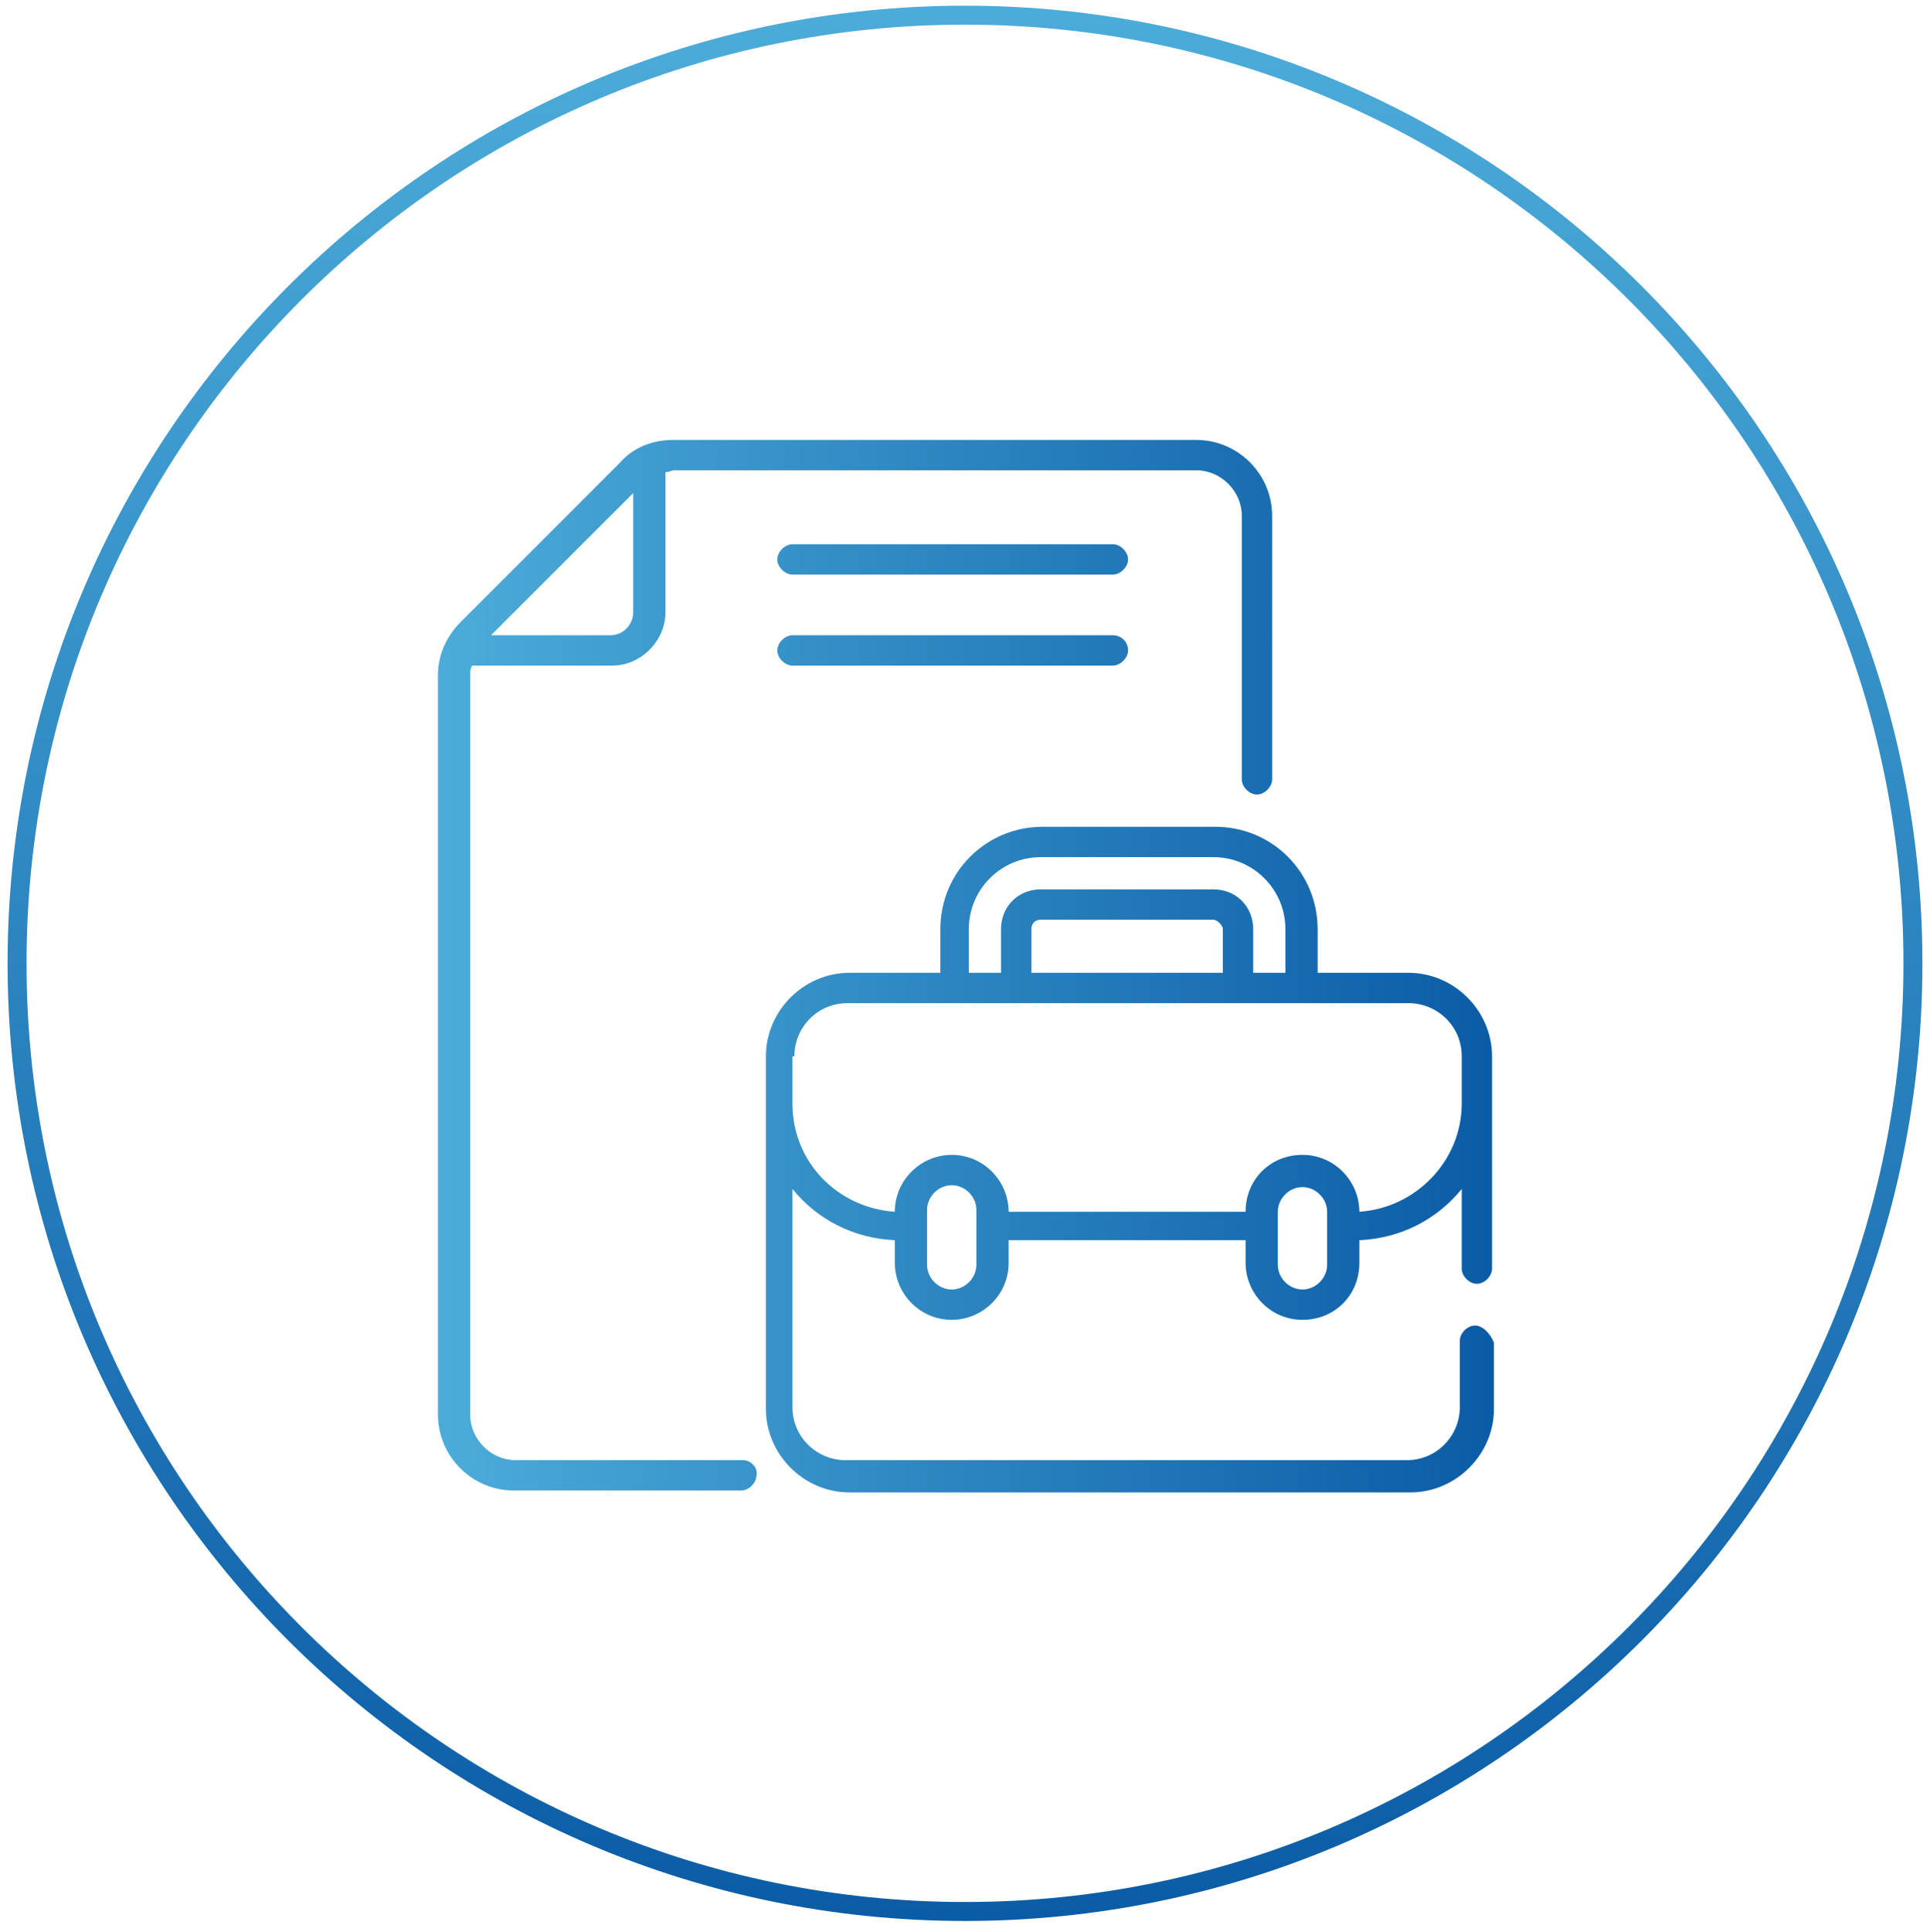
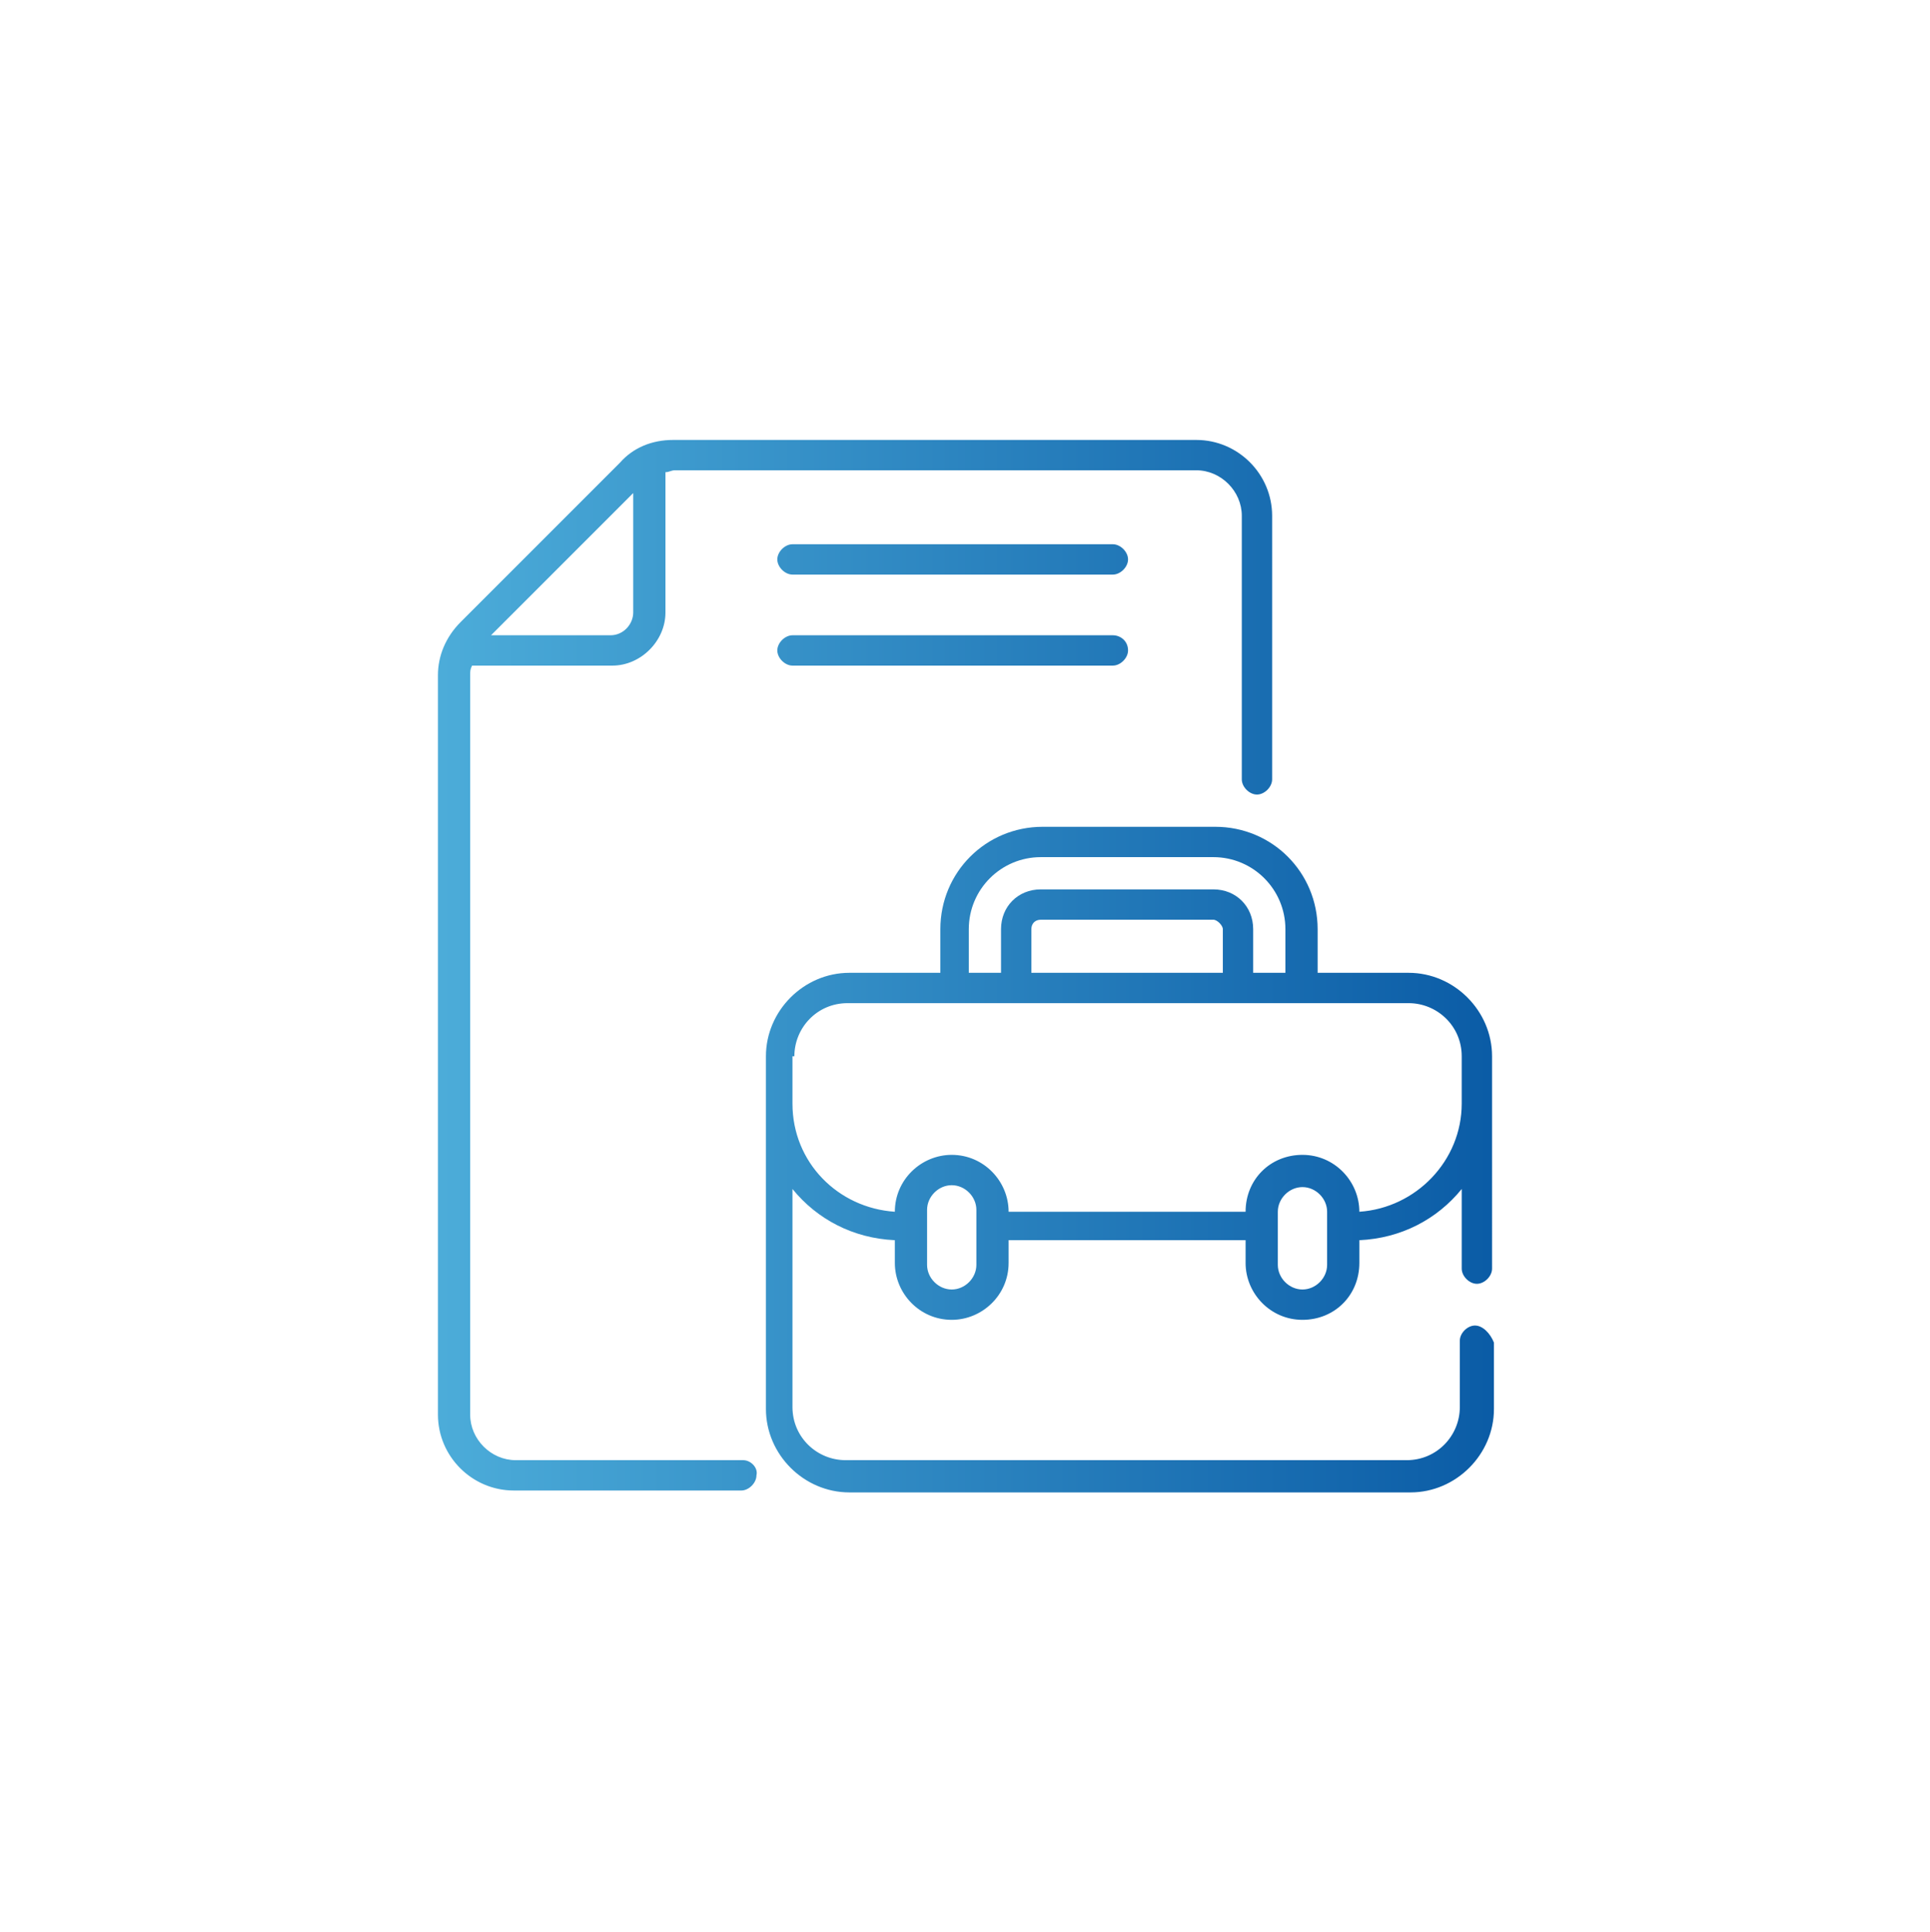
<svg xmlns="http://www.w3.org/2000/svg" version="1.1" id="Layer_1" x="0px" y="0px" viewBox="0 0 101.8 101.9" style="enable-background:new 0 0 101.8 101.9;" xml:space="preserve">
  <style type="text/css">
	.st0{fill-rule:evenodd;clip-rule:evenodd;fill:none;stroke:url(#SVGID_1_);stroke-miterlimit:10;}
	.st1{fill:url(#SVGID_00000181082420600988193930000006998103479336465084_);}
</style>
  <linearGradient id="SVGID_1_" gradientUnits="userSpaceOnUse" x1="50.936" y1="0.338" x2="50.936" y2="101.338">
    <stop offset="0" style="stop-color:#4CACD9" />
    <stop offset="1" style="stop-color:#0B5CA6" />
  </linearGradient>
-   <path class="st0" d="M50.9,0.8c27.6,0,50,22.4,50,50s-22.4,50-50,50c-27.6,0-50-22.4-50-50S23.3,0.8,50.9,0.8z" />
  <g>
    <g>
      <linearGradient id="SVGID_00000109006962503490230450000017363002346924449183_" gradientUnits="userSpaceOnUse" x1="23.168" y1="50.931" x2="78.594" y2="50.931">
        <stop offset="0" style="stop-color:#4CACD9" />
        <stop offset="1" style="stop-color:#0B5CA6" />
      </linearGradient>
      <path style="fill:url(#SVGID_00000109006962503490230450000017363002346924449183_);" d="M58.7,28.7H41.8c-0.4,0-0.8,0.4-0.8,0.8    c0,0.4,0.4,0.8,0.8,0.8h16.9c0.4,0,0.8-0.4,0.8-0.8C59.5,29.1,59.1,28.7,58.7,28.7z M58.7,33.5H41.8c-0.4,0-0.8,0.4-0.8,0.8    c0,0.4,0.4,0.8,0.8,0.8h16.9c0.4,0,0.8-0.4,0.8-0.8C59.5,33.8,59.1,33.5,58.7,33.5z M77.8,69.9c-0.4,0-0.8,0.4-0.8,0.8v3.5    c0,1.5-1.2,2.8-2.8,2.8H44.6c-1.5,0-2.8-1.2-2.8-2.8V62.7c1.3,1.6,3.2,2.6,5.4,2.7v1.2c0,1.6,1.3,3,3,3c1.6,0,3-1.3,3-3v-1.2h12.5    v1.2c0,1.6,1.3,3,3,3s3-1.3,3-3v-1.2c2.2-0.1,4.1-1.1,5.4-2.7v4.2c0,0.4,0.4,0.8,0.8,0.8s0.8-0.4,0.8-0.8V55.7    c0-2.4-2-4.4-4.4-4.4h-4.8V49c0-3-2.4-5.4-5.4-5.4h-9.1c-3,0-5.4,2.4-5.4,5.4v2.3h-4.8c-2.4,0-4.4,2-4.4,4.4v18.6    c0,2.4,2,4.4,4.4,4.4h29.6c2.4,0,4.4-2,4.4-4.4v-3.5C78.6,70.3,78.2,69.9,77.8,69.9z M51.5,66.7c0,0.7-0.6,1.3-1.3,1.3    c-0.7,0-1.3-0.6-1.3-1.3v-2.9c0-0.7,0.6-1.3,1.3-1.3c0.7,0,1.3,0.6,1.3,1.3V66.7z M70,66.7c0,0.7-0.6,1.3-1.3,1.3    c-0.7,0-1.3-0.6-1.3-1.3v-2c0,0,0,0,0,0s0,0,0,0v-0.8c0-0.7,0.6-1.3,1.3-1.3c0.7,0,1.3,0.6,1.3,1.3V66.7z M51.1,49    c0-2.1,1.7-3.8,3.8-3.8H64c2.1,0,3.8,1.7,3.8,3.8v2.3h-1.7V49c0-1.2-0.9-2.1-2.1-2.1h-9.1c-1.2,0-2.1,0.9-2.1,2.1v2.3h-1.7V49z     M64.5,49v2.3H54.4V49c0-0.3,0.2-0.5,0.5-0.5H64C64.2,48.5,64.5,48.8,64.5,49z M41.9,55.7c0-1.5,1.2-2.8,2.8-2.8h29.6    c1.5,0,2.8,1.2,2.8,2.8v2.5c0,3-2.4,5.5-5.4,5.7v0c0-1.6-1.3-3-3-3s-3,1.3-3,3v0H53.2v0c0-1.6-1.3-3-3-3c-1.6,0-3,1.3-3,3v0    c-3-0.2-5.4-2.6-5.4-5.7V55.7z M39.2,77h-12c-1.3,0-2.4-1.1-2.4-2.4v-39c0-0.2,0-0.3,0.1-0.5h7.4c1.5,0,2.8-1.3,2.8-2.8v-7.4    c0.2,0,0.3-0.1,0.5-0.1h27.5c1.3,0,2.4,1.1,2.4,2.4v13.9c0,0.4,0.4,0.8,0.8,0.8c0.4,0,0.8-0.4,0.8-0.8V27.2c0-2.2-1.8-4-4-4H35.5    c-1.1,0-2.1,0.4-2.8,1.2l-8.4,8.4c-0.8,0.8-1.2,1.8-1.2,2.8v39c0,2.2,1.8,4,4,4h12c0.4,0,0.8-0.4,0.8-0.8C40,77.4,39.6,77,39.2,77    z M33.4,26v6.3c0,0.6-0.5,1.2-1.2,1.2h-6.3L33.4,26z" />
    </g>
  </g>
</svg>